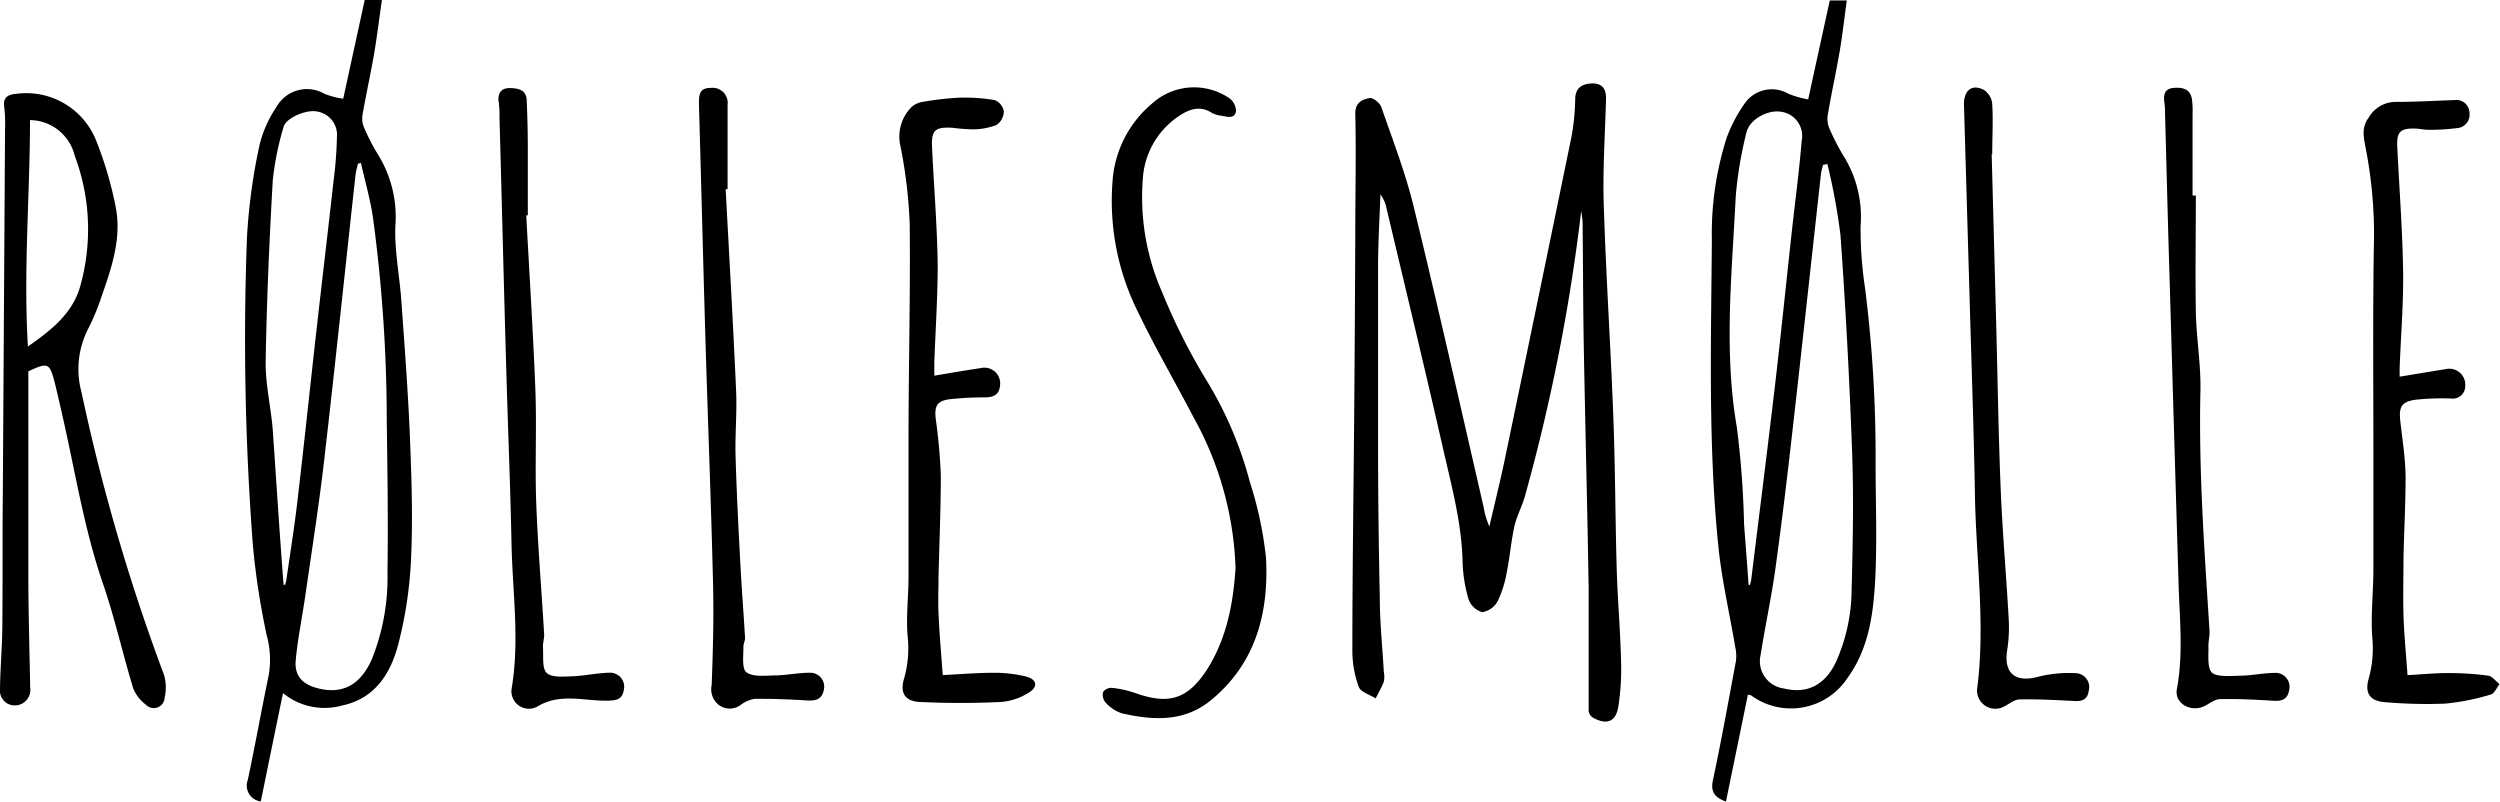
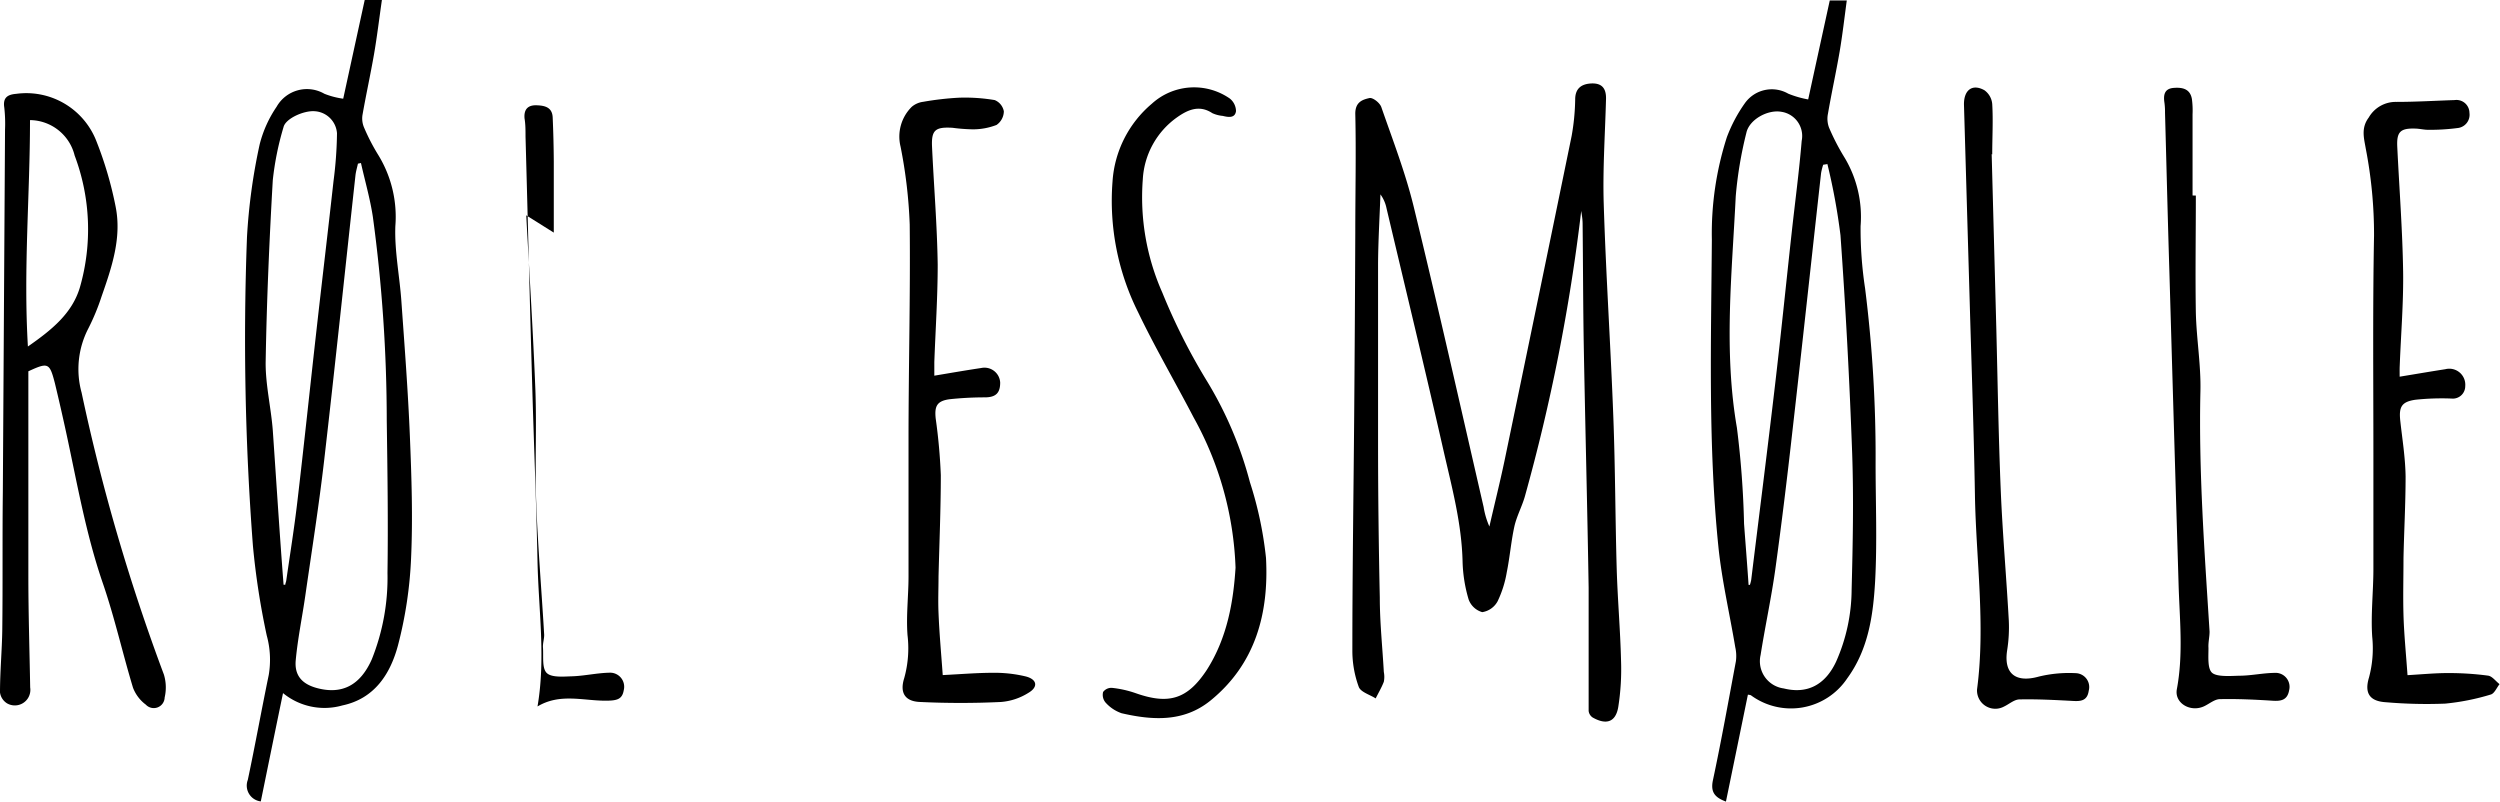
<svg xmlns="http://www.w3.org/2000/svg" id="Laag_1" data-name="Laag 1" viewBox="0 0 273.3 87.63">
  <path d="M172.86,23.05a206.3,206.3,0,0,1-6.17,31.25c-.32,1.1-.89,2.14-1.14,3.26-.36,1.64-.49,3.33-.83,5a11.89,11.89,0,0,1-1,3.17,2.31,2.31,0,0,1-1.68,1.19,2.23,2.23,0,0,1-1.49-1.39,15.89,15.89,0,0,1-.66-4.1c-.09-4.2-1.18-8.2-2.1-12.24-2-8.81-4.13-17.6-6.21-26.4a3.94,3.94,0,0,0-.67-1.54c-.09,2.52-.24,5-.26,7.55q0,9.82,0,19.65c0,5.63.07,11.25.19,16.88,0,2.71.29,5.42.44,8.13a2.75,2.75,0,0,1,0,1.07c-.24.63-.59,1.21-.89,1.82-.64-.41-1.64-.69-1.85-1.26a11.48,11.48,0,0,1-.7-3.94c0-8.58.13-17.15.2-25.73q.08-10,.12-20c0-4.35.1-8.7,0-13,0-1.26.78-1.53,1.55-1.7.36-.08,1.14.52,1.3,1,1.25,3.6,2.64,7.19,3.54,10.89,2.66,10.91,5.12,21.87,7.64,32.82a8.68,8.68,0,0,0,.63,2.13c.55-2.41,1.15-4.8,1.66-7.22q3.69-17.73,7.33-35.47a24.79,24.79,0,0,0,.39-4c0-1.13.6-1.73,1.89-1.75,1,0,1.51.51,1.48,1.7-.1,3.83-.37,7.66-.25,11.49.24,7.77.76,15.53,1.05,23.31.21,5.54.21,11.08.37,16.63.1,3.3.39,6.61.47,9.91a26.54,26.54,0,0,1-.3,5.12c-.28,1.68-1.32,2-2.81,1.15a1,1,0,0,1-.43-.71c0-4.49,0-9,0-13.46-.14-8.78-.37-17.56-.53-26.33-.08-4.51-.08-9-.13-13.52C173,23.81,172.89,23.35,172.86,23.05Z" />
  <path d="M30.94,75.77c-.83,4-1.63,7.93-2.43,11.84a1.74,1.74,0,0,1-1.42-2.35c.81-3.82,1.5-7.66,2.29-11.48a10,10,0,0,0-.22-4.31,83.13,83.13,0,0,1-1.51-9.8A296.77,296.77,0,0,1,27,25.93a63.79,63.79,0,0,1,1.39-10.16,12.93,12.93,0,0,1,1.85-4.1,3.81,3.81,0,0,1,5.22-1.42,8.75,8.75,0,0,0,2.06.54L39.87,0h1.88c-.29,2-.53,4-.86,5.92-.39,2.24-.88,4.46-1.27,6.69a2.53,2.53,0,0,0,.2,1.38,22.21,22.21,0,0,0,1.56,3,12.93,12.93,0,0,1,1.84,7.73c-.1,2.73.47,5.48.66,8.22.35,4.93.73,9.86.93,14.79.18,4.42.33,8.86.13,13.28a45.07,45.07,0,0,1-1.43,9.53c-.83,3.12-2.56,5.84-6.09,6.58A7.14,7.14,0,0,1,30.94,75.77Zm8.52-57.95-.33.07c-.09.42-.22.84-.27,1.27-1.14,10.38-2.22,20.76-3.42,31.14-.57,4.94-1.35,9.86-2.06,14.79-.34,2.36-.83,4.71-1.05,7.08-.16,1.7.72,2.64,2.4,3.07,2.69.69,4.66-.34,5.91-3.15a24,24,0,0,0,1.72-9.46c.08-5.54,0-11.09-.08-16.64A166.17,166.17,0,0,0,40.76,23.7C40.46,21.72,39.9,19.78,39.46,17.82ZM31,63.92h.19c0-.14.08-.29.1-.43.42-2.92.89-5.83,1.23-8.76.73-6.21,1.38-12.44,2.08-18.65.61-5.43,1.26-10.85,1.86-16.28a43.8,43.8,0,0,0,.38-5.23,2.6,2.6,0,0,0-2.42-2.41c-1.2-.1-3.19.8-3.42,1.72a31.89,31.89,0,0,0-1.18,5.83c-.38,6.65-.67,13.3-.78,20,0,2.43.59,4.87.78,7.32C30.21,52.63,30.56,58.27,31,63.92Z" />
  <path d="M191.08,75.94c-.79,3.87-1.59,7.75-2.4,11.69-1.19-.45-1.71-1-1.42-2.35.92-4.32,1.7-8.67,2.51-13a4.34,4.34,0,0,0-.07-1.52c-.61-3.65-1.46-7.27-1.84-10.94-1.14-11.18-.8-22.41-.72-33.62A34.4,34.4,0,0,1,188.78,15a16.22,16.22,0,0,1,2-3.76,3.61,3.61,0,0,1,4.71-1,10.79,10.79,0,0,0,2.18.63c.8-3.68,1.58-7.24,2.36-10.82h1.86c-.26,1.92-.47,3.76-.78,5.59-.39,2.27-.89,4.53-1.28,6.8a2.75,2.75,0,0,0,.12,1.51,24.73,24.73,0,0,0,1.74,3.35,12.6,12.6,0,0,1,1.71,7.41,43.13,43.13,0,0,0,.49,6.8,146.86,146.86,0,0,1,1.15,19.21c0,4.26.18,8.54-.05,12.79-.21,3.73-.73,7.48-3.06,10.66A7.39,7.39,0,0,1,191.4,76,1.93,1.93,0,0,0,191.08,75.94Zm8.68-58-.45.07a6.87,6.87,0,0,0-.23.92c-1.06,9.51-2.08,19-3.17,28.53-.56,5-1.16,9.9-1.84,14.83-.44,3.12-1.11,6.2-1.6,9.31A3,3,0,0,0,195,75.26c2.54.63,4.51-.35,5.72-2.92a19.65,19.65,0,0,0,1.7-7.9c.13-4.95.23-9.9.06-14.84q-.43-12-1.28-23.89A68.33,68.33,0,0,0,199.76,17.89Zm-8.61,46,.15,0a5.18,5.18,0,0,0,.14-.53c.87-7.09,1.77-14.17,2.6-21.26.65-5.54,1.21-11.1,1.82-16.65.37-3.37.82-6.73,1.1-10.1a2.67,2.67,0,0,0-2.23-3.18c-1.49-.26-3.51.85-3.82,2.31a43.34,43.34,0,0,0-1.16,6.94c-.41,8.43-1.33,16.85.13,25.3a101.55,101.55,0,0,1,.78,10.49C190.82,59.43,191,61.65,191.15,63.87Z" />
  <path d="M3.1,40.59c0,7.51,0,14.93,0,22.36,0,4.07.13,8.14.2,12.21A1.7,1.7,0,0,1,.77,76.89,1.66,1.66,0,0,1,0,75.7c0-2.3.22-4.6.25-6.9.06-5,0-10,.06-15L.55,14.17a16,16,0,0,0-.08-2.4C.3,10.7.79,10.34,1.76,10.26a8.22,8.22,0,0,1,8.8,5.23,40.7,40.7,0,0,1,2.08,7.1c.68,3.4-.42,6.63-1.53,9.8a24.27,24.27,0,0,1-1.46,3.53,9.67,9.67,0,0,0-.73,7,215.82,215.82,0,0,0,9,30.83A4.85,4.85,0,0,1,18,76.25a1.19,1.19,0,0,1-2.06.78,4.14,4.14,0,0,1-1.4-1.85c-1.14-3.77-2-7.63-3.27-11.34C9.38,58.38,8.42,52.73,7.2,47.13Q6.63,44.51,6,41.89C5.42,39.65,5.27,39.59,3.1,40.59Zm.18-27.46c0,8.16-.73,16.26-.23,24.75,2.63-1.83,4.83-3.62,5.68-6.45A22.92,22.92,0,0,0,8.16,17,5.08,5.08,0,0,0,3.28,13.13Z" />
  <path d="M262.33,41.18c1.76-.29,3.4-.57,5-.82a1.75,1.75,0,0,1,2.17,1.85,1.36,1.36,0,0,1-1.5,1.36,27.17,27.17,0,0,0-3.94.13c-1.53.22-1.83.79-1.66,2.32.22,2,.55,4,.58,6.07,0,3-.17,6-.23,8.94,0,2.07-.06,4.15,0,6.23s.28,4.26.44,6.55c1.56-.09,3-.23,4.4-.23a32.3,32.3,0,0,1,4.4.28c.46.06.84.61,1.26.93-.31.39-.55,1-.94,1.13a25.39,25.39,0,0,1-5,1,51.66,51.66,0,0,1-6.46-.15c-1.81-.1-2.39-1-1.87-2.71a12.33,12.33,0,0,0,.35-4.45c-.16-2.42.12-4.86.13-7.3,0-4.18,0-8.37,0-12.55,0-8-.08-16,.07-24a49.31,49.31,0,0,0-.9-9.49c-.19-1.13-.55-2.26.32-3.42a3.4,3.4,0,0,1,3-1.71c2.13,0,4.27-.13,6.4-.2a1.42,1.42,0,0,1,1.61,1.4A1.46,1.46,0,0,1,268.64,14a22.87,22.87,0,0,1-3.21.19c-.43,0-.87-.11-1.31-.13-1.72-.07-2.13.34-2.05,2,.22,4.54.57,9.08.64,13.62.05,3.43-.24,6.86-.37,10.28C262.32,40.34,262.33,40.68,262.33,41.18Z" />
  <path d="M103.06,73.8c2-.1,3.76-.25,5.54-.25a14.51,14.51,0,0,1,3.54.4c1.24.32,1.38,1.15.29,1.79a6.59,6.59,0,0,1-3,1c-2.94.14-5.9.14-8.84,0-1.66-.06-2.25-1-1.74-2.61a12.14,12.14,0,0,0,.36-4.69c-.16-2.13.11-4.29.11-6.44,0-5,0-10,0-15,0-7.82.21-15.63.13-23.45a53.32,53.32,0,0,0-1-8.52,4.58,4.58,0,0,1,1.22-4.35,2.38,2.38,0,0,1,1.25-.55,32.45,32.45,0,0,1,3.92-.45,19.58,19.58,0,0,1,3.9.26,1.65,1.65,0,0,1,1,1.23,1.84,1.84,0,0,1-.8,1.49,7.18,7.18,0,0,1-2.55.48,19.09,19.09,0,0,1-2.26-.17c-1.89-.11-2.32.25-2.24,2.07.2,4.3.56,8.6.62,12.91,0,3.54-.24,7.09-.37,10.63,0,.43,0,.87,0,1.49,1.8-.3,3.46-.59,5.13-.84a1.72,1.72,0,0,1,2.07,1.6c0,1.1-.45,1.58-1.58,1.61a36.07,36.07,0,0,0-4,.21c-1.35.2-1.61.77-1.47,2.1a61.61,61.61,0,0,1,.56,6.19c0,3.7-.16,7.39-.25,11.09,0,1.32-.06,2.64,0,4C102.69,69.26,102.89,71.43,103.06,73.8Z" />
  <path d="M135.07,62.06a36.38,36.38,0,0,0-4.58-16.42c-2-3.84-4.2-7.6-6.08-11.52a27.21,27.21,0,0,1-2.79-14.26,12.17,12.17,0,0,1,4.31-8.53,6.85,6.85,0,0,1,8.51-.56,1.8,1.8,0,0,1,.68,1.38c-.11.79-.84.67-1.45.52a3.48,3.48,0,0,1-1.14-.3c-1.44-.95-2.71-.35-3.86.46a8.9,8.9,0,0,0-3.74,6.79A25.69,25.69,0,0,0,127.07,32a66.31,66.31,0,0,0,4.77,9.49,41.45,41.45,0,0,1,4.8,11.22A40.67,40.67,0,0,1,138.4,61c.32,6-1.12,11.58-6.1,15.61-2.92,2.35-6.31,2.14-9.69,1.36a4.16,4.16,0,0,1-1.76-1.18,1.3,1.3,0,0,1-.26-1.14,1.12,1.12,0,0,1,1-.45,11.54,11.54,0,0,1,2.54.57c3.62,1.28,5.67.7,7.8-2.54C134.19,69.69,134.84,65.69,135.07,62.06Z" />
  <path d="M240.05,21.38c0,4.27-.07,8.54,0,12.81.07,2.87.57,5.74.5,8.6-.2,8.78.45,17.52,1,26.26,0,.59-.16,1.19-.12,1.78,0,1-.12,2.31.42,2.74s1.92.33,2.93.3c1.37,0,2.74-.33,4.11-.31a1.53,1.53,0,0,1,1.36,1.89c-.19,1.1-.9,1.22-1.86,1.15-1.89-.12-3.8-.21-5.7-.17-.58,0-1.15.5-1.72.77-1.48.71-3.27-.31-3-1.84.73-3.86.3-7.71.19-11.57q-.51-17-1-34c-.18-5.82-.32-11.65-.48-17.47a7.59,7.59,0,0,0-.06-1.07c-.14-.88,0-1.56,1-1.64s1.81.12,2,1.22a9.34,9.34,0,0,1,.07,1.67v8.87Z" />
-   <path d="M79.33,20.67c.39,7.33.81,14.65,1.14,22,.11,2.37-.12,4.75-.06,7.12.11,3.91.31,7.81.52,11.71.14,2.75.36,5.49.52,8.24,0,.34-.2.7-.18,1,0,1-.18,2.37.33,2.75.71.53,2,.37,3,.35,1.37,0,2.75-.33,4.11-.29a1.52,1.52,0,0,1,1.34,1.91c-.22,1.07-1,1.17-1.9,1.11-1.89-.12-3.8-.19-5.7-.17a3.6,3.6,0,0,0-1.5.68,2,2,0,0,1-2.35,0,2.17,2.17,0,0,1-.8-2.19c.14-3.69.24-7.4.15-11.1-.21-8.77-.56-17.54-.82-26.31s-.47-17.38-.72-26.07c0-1,0-1.8,1.28-1.8a1.65,1.65,0,0,1,1.85,1.84c0,3.08,0,6.15,0,9.23Z" />
-   <path d="M57.53,23.54c.34,6.38.75,12.75,1,19.13.15,4.09-.06,8.19.09,12.28.18,4.83.59,9.64.87,14.46,0,.46-.17.94-.13,1.4.06,1-.12,2.26.42,2.77s1.85.38,2.82.35c1.33-.05,2.66-.36,4-.39a1.54,1.54,0,0,1,1.59,1.91c-.17,1-.73,1.15-2,1.15-2.48,0-5-.83-7.43.63a1.91,1.91,0,0,1-2.84-1.88c.91-5.3.11-10.58,0-15.87-.13-6.43-.4-12.85-.58-19.27-.26-9-.48-18.1-.73-27.16,0-.67,0-1.35-.11-2-.08-1,.39-1.45,1.32-1.42s1.72.23,1.76,1.35c.07,1.6.11,3.19.12,4.79,0,2.59,0,5.19,0,7.78Z" />
+   <path d="M57.53,23.54c.34,6.38.75,12.75,1,19.13.15,4.09-.06,8.19.09,12.28.18,4.83.59,9.64.87,14.46,0,.46-.17.94-.13,1.4.06,1-.12,2.26.42,2.77s1.85.38,2.82.35c1.33-.05,2.66-.36,4-.39a1.54,1.54,0,0,1,1.59,1.91c-.17,1-.73,1.15-2,1.15-2.48,0-5-.83-7.43.63c.91-5.3.11-10.58,0-15.87-.13-6.43-.4-12.85-.58-19.27-.26-9-.48-18.1-.73-27.16,0-.67,0-1.35-.11-2-.08-1,.39-1.45,1.32-1.42s1.72.23,1.76,1.35c.07,1.6.11,3.19.12,4.79,0,2.59,0,5.19,0,7.78Z" />
  <path d="M217.73,16.85,218.24,36c.15,5.93.24,11.86.49,17.79.2,4.66.61,9.31.87,14a16,16,0,0,1-.18,3.31c-.39,2.55.94,3.58,3.48,2.86a14,14,0,0,1,4-.37,1.52,1.52,0,0,1,1.44,1.92c-.16,1.16-.94,1.17-1.86,1.11-1.9-.1-3.8-.2-5.7-.16-.58,0-1.14.52-1.72.79a2,2,0,0,1-2.93-1.88c.94-7.1-.11-14.18-.23-21.26s-.37-14-.57-21.06l-.63-21.66c0-1.55.91-2.26,2.23-1.53a2.06,2.06,0,0,1,.86,1.51c.11,1.83,0,3.67,0,5.51Z" />
</svg>